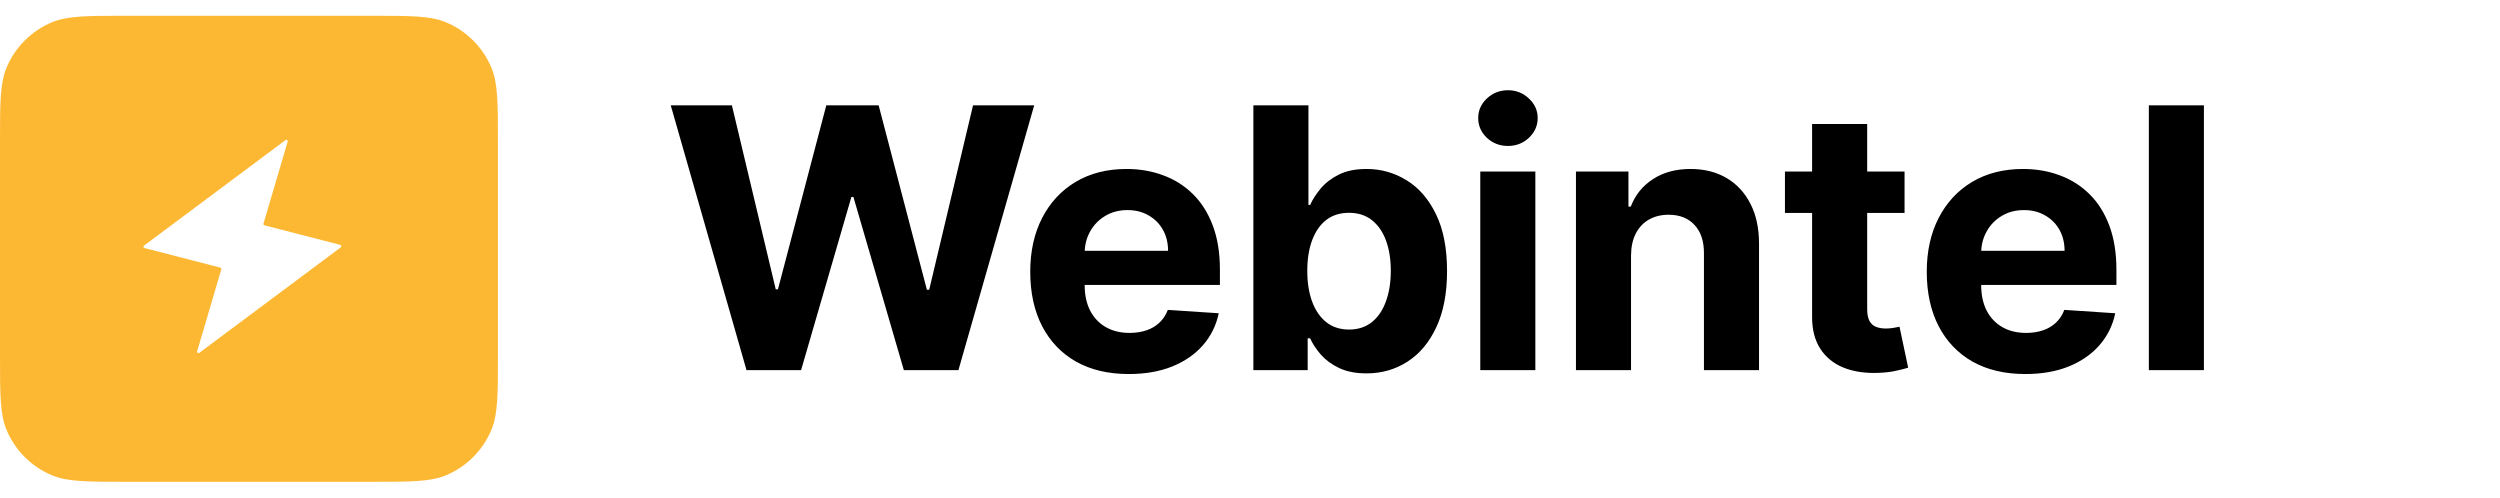
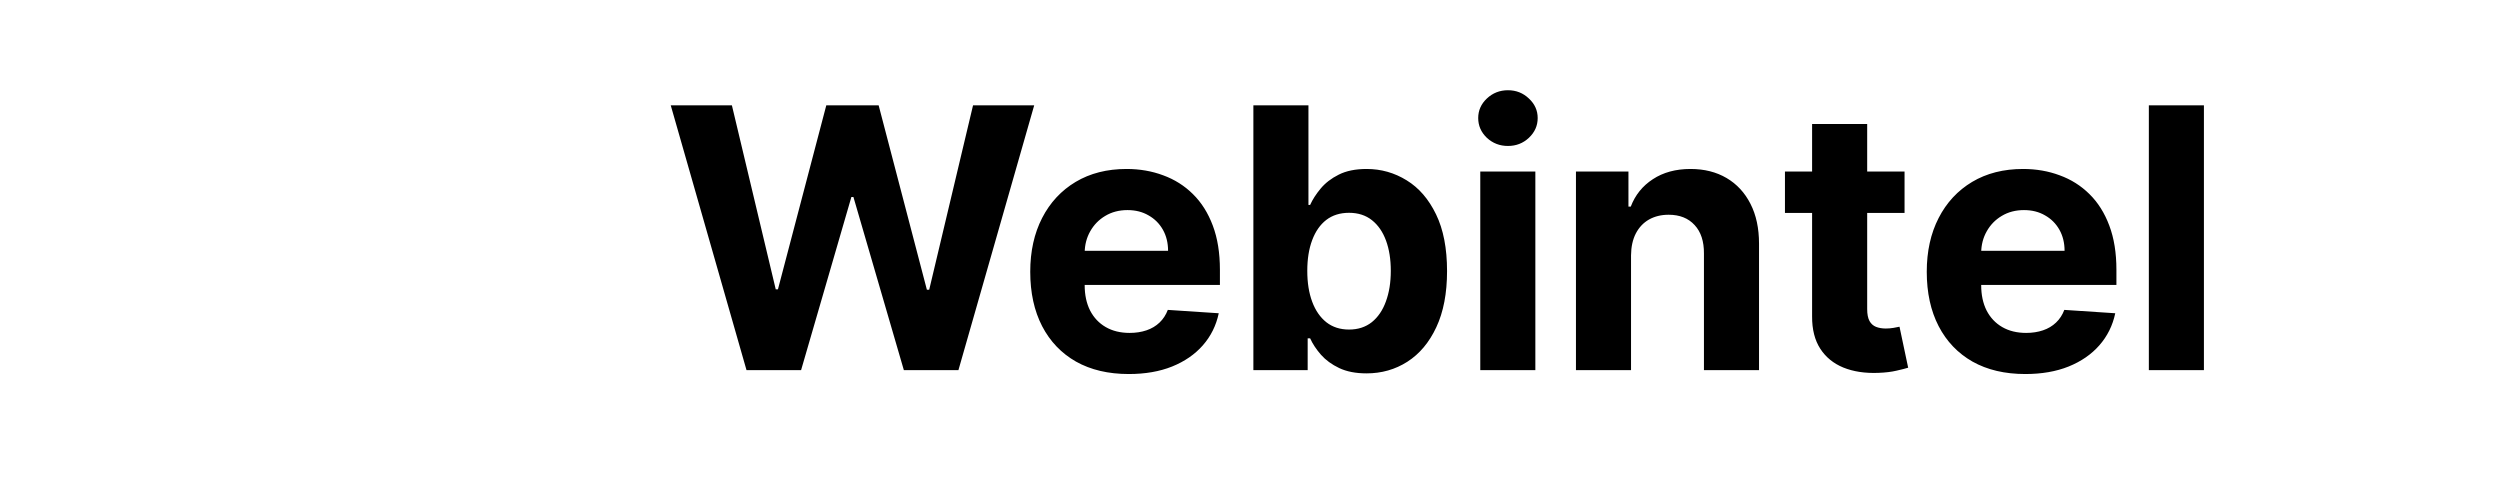
<svg xmlns="http://www.w3.org/2000/svg" width="206" height="41" viewBox="0 0 206 41" fill="none">
-   <path fill-rule="evenodd" clip-rule="evenodd" d="M0.53 5.596C0 6.875 0 8.497 0 11.74V29.26C0 32.503 0 34.124 0.53 35.403C1.236 37.109 2.591 38.464 4.297 39.17C5.576 39.7 7.197 39.7 10.44 39.7H30.589C33.832 39.7 35.453 39.7 36.733 39.17C38.438 38.464 39.793 37.109 40.499 35.403C41.029 34.124 41.029 32.503 41.029 29.26V11.74C41.029 8.497 41.029 6.875 40.499 5.596C39.793 3.891 38.438 2.536 36.733 1.83C35.453 1.3 33.832 1.3 30.589 1.3H10.44C7.197 1.3 5.576 1.3 4.297 1.83C2.591 2.536 1.236 3.891 0.53 5.596ZM23.705 11.666C23.736 11.56 23.614 11.479 23.523 11.546L11.869 20.237C11.791 20.295 11.812 20.415 11.906 20.439L18.157 22.053C18.219 22.069 18.255 22.132 18.236 22.193L16.244 28.953C16.212 29.059 16.335 29.14 16.425 29.073L28.079 20.382C28.157 20.324 28.136 20.204 28.043 20.18L21.791 18.566C21.729 18.55 21.694 18.487 21.712 18.425L23.705 11.666Z" fill="#FDB833" />
  <path d="M61.513 30.5L55.27 8.682H60.309L63.921 23.842H64.102L68.086 8.682H72.401L76.375 23.874H76.566L80.178 8.682H85.217L78.974 30.5H74.478L70.323 16.235H70.153L66.009 30.5H61.513ZM93.01 30.82C91.327 30.82 89.878 30.479 88.664 29.797C87.456 29.108 86.526 28.135 85.872 26.878C85.219 25.614 84.892 24.119 84.892 22.393C84.892 20.709 85.219 19.232 85.872 17.961C86.526 16.69 87.446 15.699 88.632 14.989C89.825 14.278 91.224 13.923 92.829 13.923C93.909 13.923 94.914 14.097 95.844 14.445C96.781 14.786 97.598 15.301 98.294 15.99C98.997 16.679 99.544 17.546 99.935 18.59C100.326 19.626 100.521 20.841 100.521 22.233V23.479H86.703V20.667H96.249C96.249 20.014 96.107 19.435 95.823 18.93C95.539 18.426 95.144 18.032 94.64 17.748C94.143 17.457 93.564 17.311 92.904 17.311C92.215 17.311 91.604 17.471 91.071 17.791C90.546 18.103 90.134 18.526 89.835 19.058C89.537 19.584 89.385 20.17 89.377 20.816V23.49C89.377 24.3 89.526 24.999 89.825 25.589C90.13 26.178 90.56 26.633 91.114 26.952C91.668 27.272 92.325 27.432 93.085 27.432C93.589 27.432 94.051 27.361 94.47 27.219C94.889 27.077 95.247 26.864 95.546 26.579C95.844 26.296 96.071 25.947 96.228 25.535L100.425 25.812C100.212 26.821 99.775 27.702 99.115 28.454C98.461 29.2 97.616 29.783 96.579 30.202C95.549 30.614 94.36 30.82 93.01 30.82ZM103.278 30.5V8.682H107.816V16.885H107.955C108.153 16.445 108.441 15.997 108.818 15.543C109.201 15.081 109.698 14.697 110.309 14.392C110.927 14.079 111.694 13.923 112.61 13.923C113.803 13.923 114.904 14.236 115.913 14.861C116.921 15.479 117.727 16.413 118.331 17.663C118.935 18.905 119.237 20.465 119.237 22.34C119.237 24.165 118.942 25.706 118.352 26.963C117.77 28.213 116.974 29.161 115.966 29.808C114.965 30.447 113.842 30.766 112.599 30.766C111.719 30.766 110.969 30.621 110.352 30.329C109.741 30.038 109.24 29.673 108.849 29.232C108.459 28.785 108.161 28.334 107.955 27.879H107.752V30.5H103.278ZM107.72 22.318C107.72 23.291 107.855 24.14 108.125 24.864C108.395 25.589 108.786 26.153 109.297 26.558C109.808 26.956 110.43 27.155 111.161 27.155C111.9 27.155 112.525 26.952 113.036 26.548C113.548 26.136 113.935 25.567 114.197 24.843C114.467 24.111 114.602 23.27 114.602 22.318C114.602 21.374 114.471 20.543 114.208 19.825C113.945 19.108 113.558 18.547 113.047 18.142C112.536 17.737 111.907 17.535 111.161 17.535C110.423 17.535 109.798 17.73 109.286 18.121C108.782 18.511 108.395 19.065 108.125 19.783C107.855 20.5 107.72 21.345 107.72 22.318ZM121.975 30.5V14.136H126.513V30.5H121.975ZM124.255 12.027C123.58 12.027 123.001 11.803 122.518 11.356C122.042 10.901 121.804 10.358 121.804 9.726C121.804 9.101 122.042 8.565 122.518 8.117C123.001 7.663 123.58 7.435 124.255 7.435C124.929 7.435 125.505 7.663 125.98 8.117C126.463 8.565 126.705 9.101 126.705 9.726C126.705 10.358 126.463 10.901 125.98 11.356C125.505 11.803 124.929 12.027 124.255 12.027ZM134.397 21.04V30.5H129.859V14.136H134.184V17.023H134.376C134.738 16.072 135.345 15.319 136.197 14.765C137.05 14.204 138.083 13.923 139.298 13.923C140.434 13.923 141.425 14.172 142.27 14.669C143.115 15.166 143.772 15.876 144.241 16.8C144.709 17.716 144.944 18.81 144.944 20.081V30.5H140.405V20.891C140.413 19.889 140.157 19.108 139.638 18.547C139.12 17.979 138.406 17.695 137.497 17.695C136.886 17.695 136.347 17.826 135.878 18.089C135.416 18.352 135.054 18.735 134.791 19.239C134.535 19.736 134.404 20.337 134.397 21.04ZM156.935 14.136V17.546H147.08V14.136H156.935ZM149.317 10.216H153.856V25.472C153.856 25.891 153.92 26.217 154.047 26.452C154.175 26.679 154.353 26.839 154.58 26.931C154.815 27.023 155.084 27.07 155.39 27.07C155.603 27.07 155.816 27.052 156.029 27.016C156.242 26.974 156.405 26.942 156.519 26.921L157.233 30.298C157.006 30.369 156.686 30.45 156.274 30.543C155.862 30.642 155.361 30.702 154.772 30.724C153.678 30.766 152.719 30.621 151.895 30.287C151.079 29.953 150.443 29.435 149.989 28.732C149.534 28.028 149.31 27.141 149.317 26.068V10.216ZM166.882 30.82C165.199 30.82 163.75 30.479 162.536 29.797C161.328 29.108 160.398 28.135 159.745 26.878C159.091 25.614 158.765 24.119 158.765 22.393C158.765 20.709 159.091 19.232 159.745 17.961C160.398 16.69 161.318 15.699 162.504 14.989C163.697 14.278 165.096 13.923 166.701 13.923C167.781 13.923 168.786 14.097 169.716 14.445C170.654 14.786 171.471 15.301 172.167 15.99C172.87 16.679 173.417 17.546 173.807 18.59C174.198 19.626 174.393 20.841 174.393 22.233V23.479H160.576V20.667H170.121C170.121 20.014 169.979 19.435 169.695 18.93C169.411 18.426 169.017 18.032 168.512 17.748C168.015 17.457 167.436 17.311 166.776 17.311C166.087 17.311 165.476 17.471 164.944 17.791C164.418 18.103 164.006 18.526 163.708 19.058C163.409 19.584 163.257 20.17 163.25 20.816V23.49C163.25 24.3 163.399 24.999 163.697 25.589C164.003 26.178 164.432 26.633 164.986 26.952C165.54 27.272 166.197 27.432 166.957 27.432C167.461 27.432 167.923 27.361 168.342 27.219C168.761 27.077 169.12 26.864 169.418 26.579C169.716 26.296 169.944 25.947 170.1 25.535L174.297 25.812C174.084 26.821 173.647 27.702 172.987 28.454C172.333 29.2 171.488 29.783 170.451 30.202C169.422 30.614 168.232 30.82 166.882 30.82ZM181.603 8.682V30.5H177.065V8.682H181.603Z" fill="black" />
</svg>